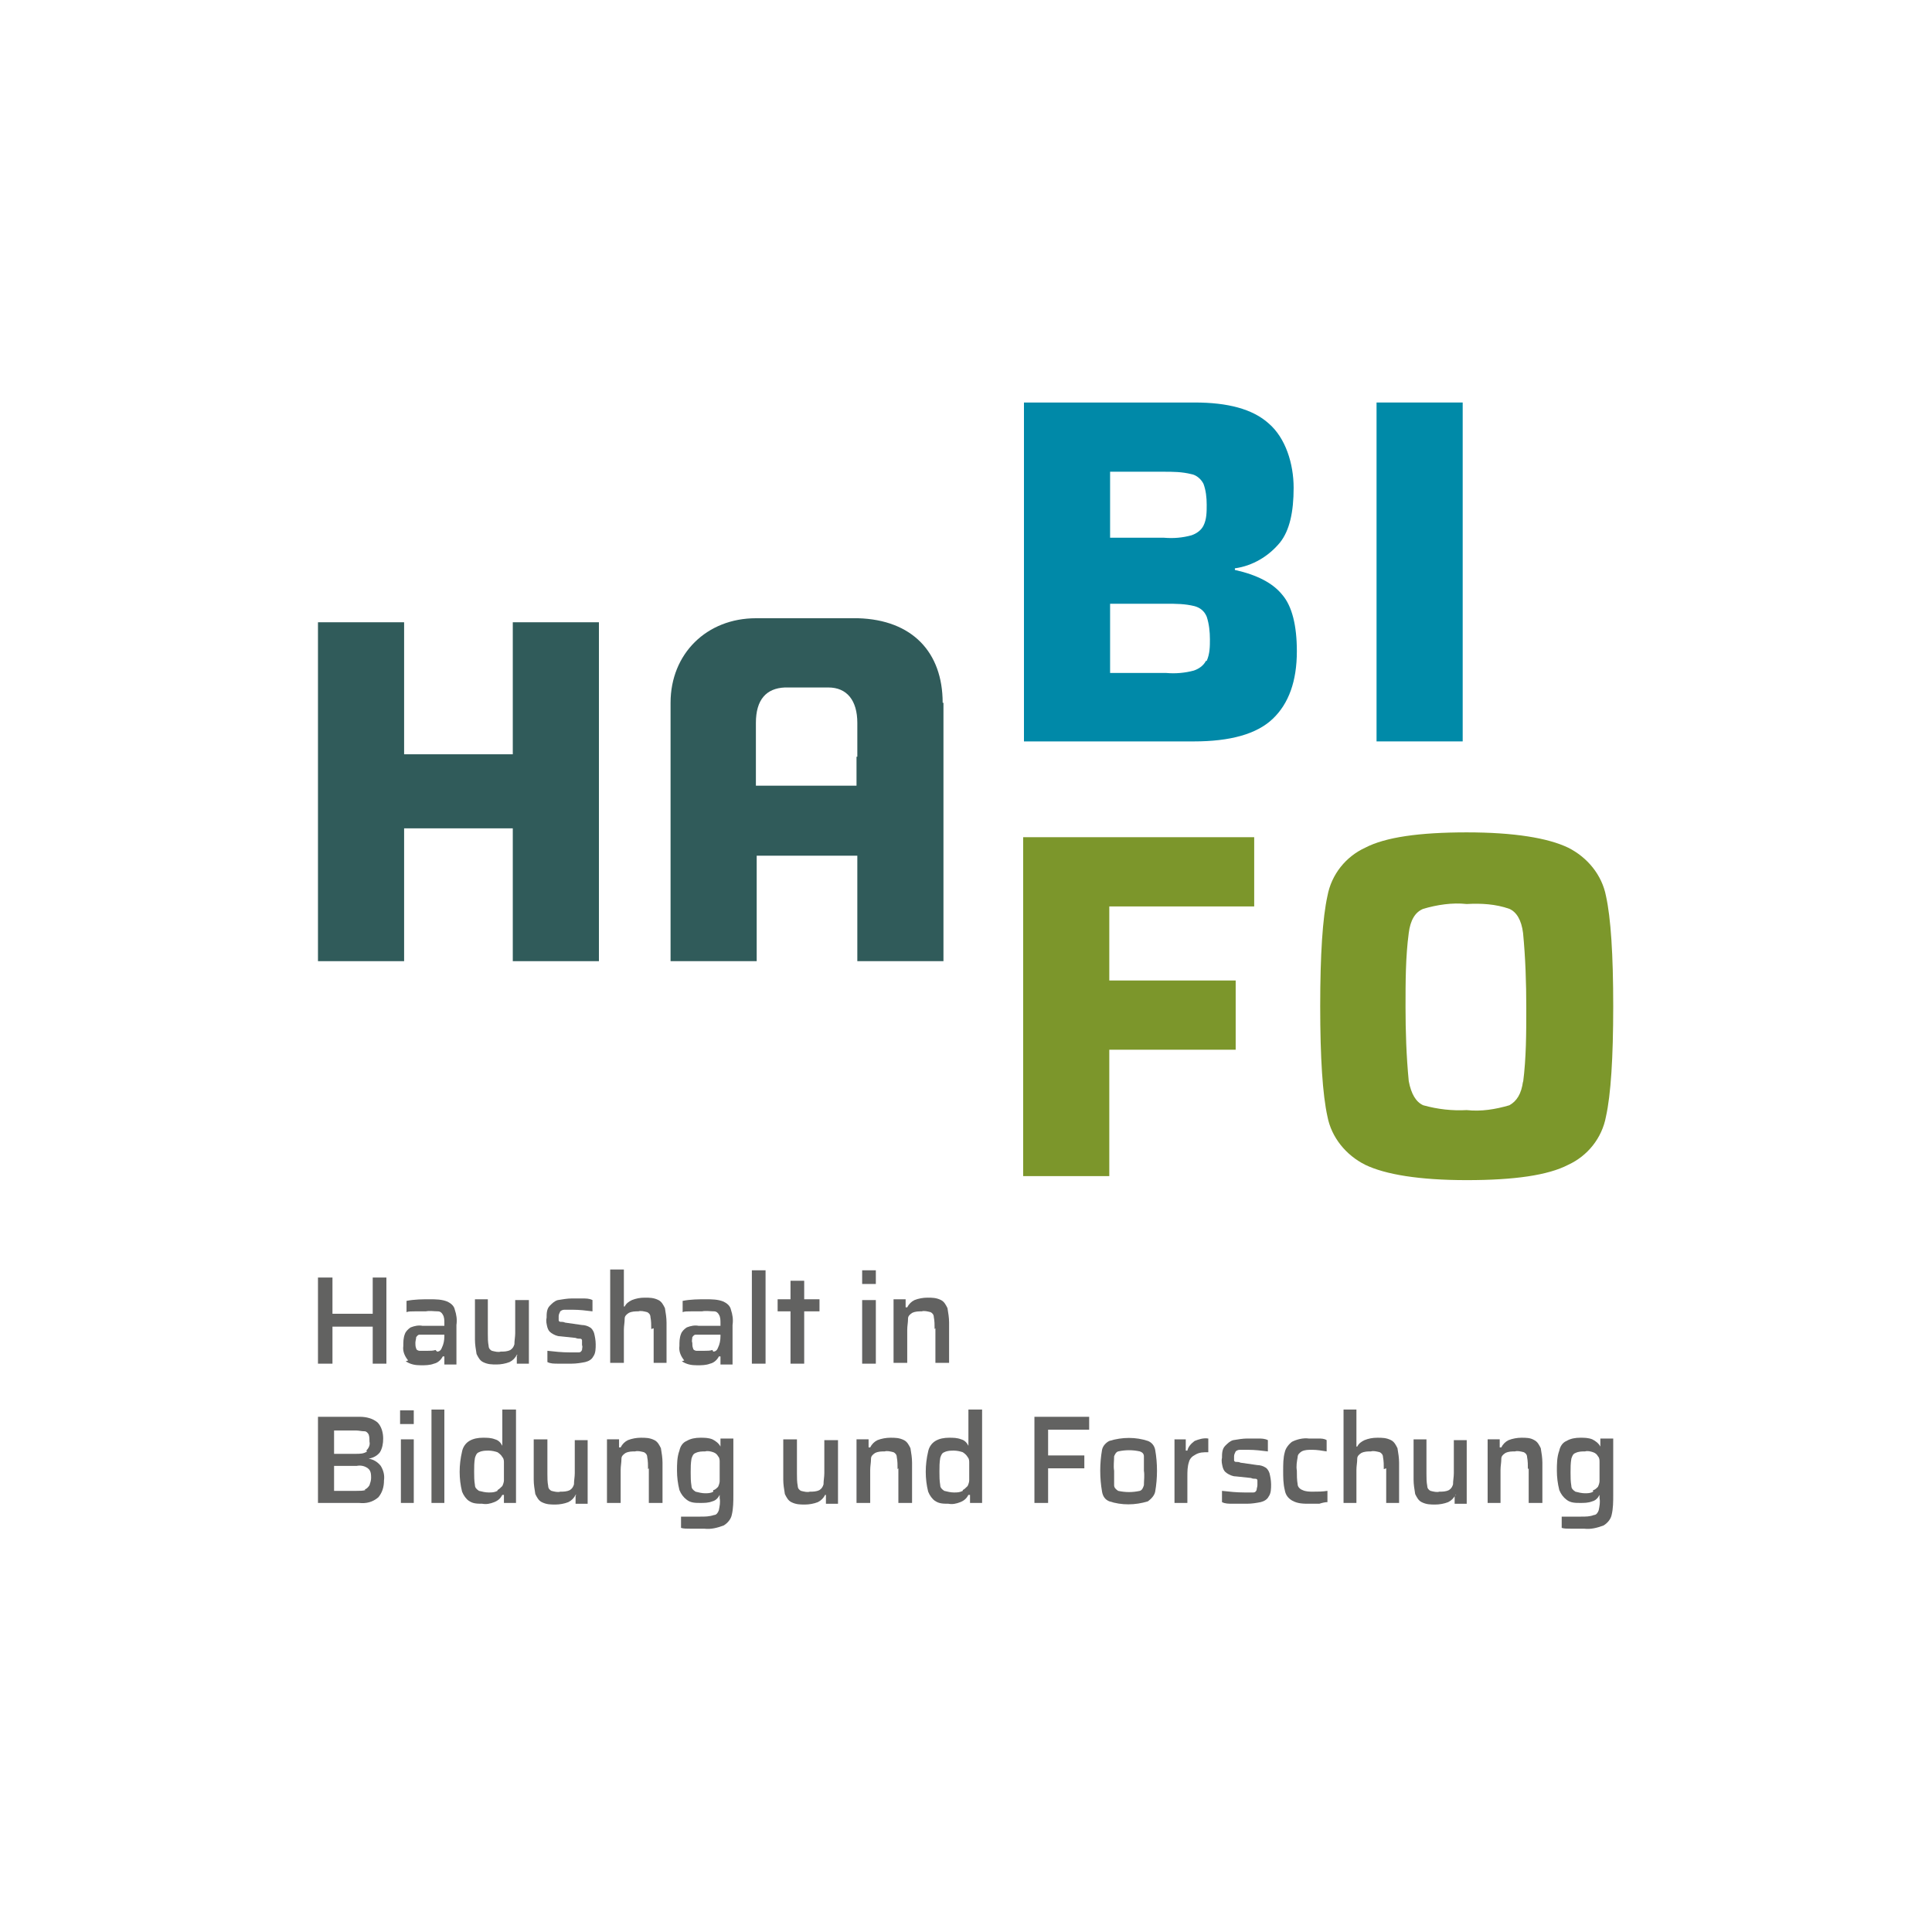
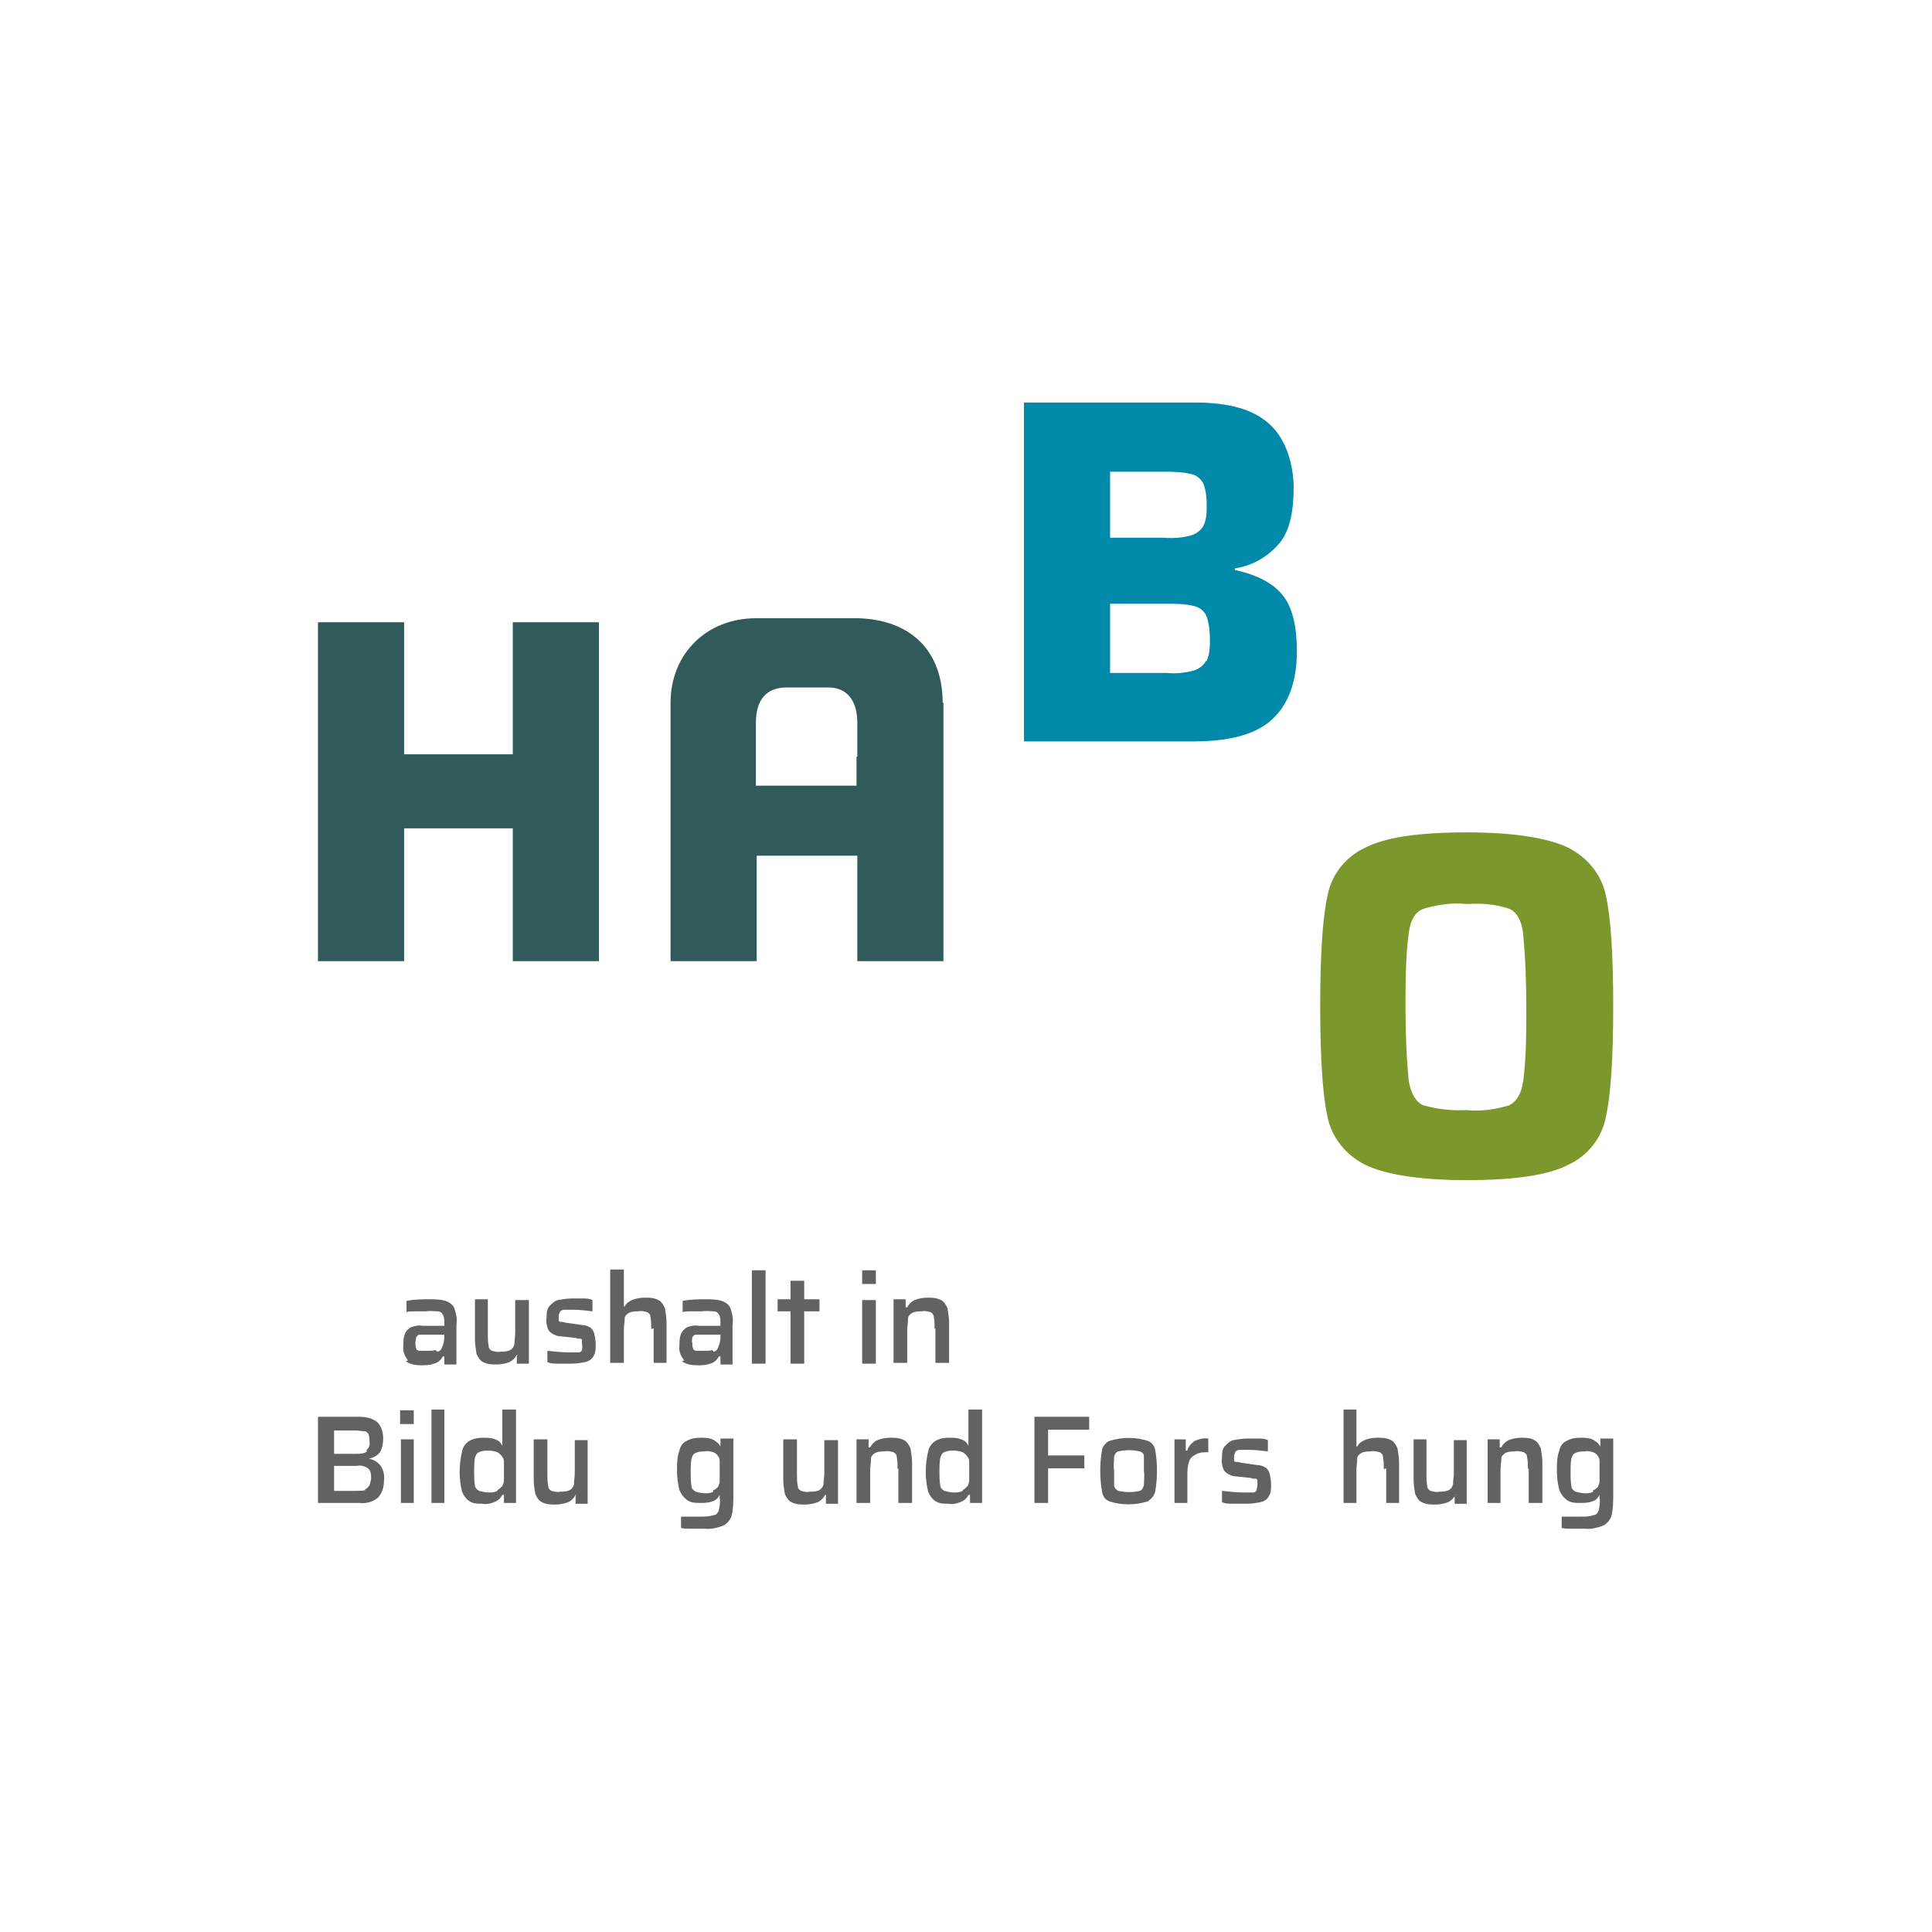
<svg xmlns="http://www.w3.org/2000/svg" version="1.1" viewBox="0 0 240 240">
  <defs>
    <style>
      .cls-1 {
        fill: #0089a8;
      }

      .cls-2 {
        fill: #008aa8;
      }

      .cls-3 {
        fill: #fff;
      }

      .cls-4 {
        fill: #7c972b;
      }

      .cls-5 {
        fill: #305b5a;
      }

      .cls-6 {
        fill: #626261;
      }

      .cls-7 {
        fill: #7c962b;
      }
    </style>
  </defs>
  <g>
    <g id="Ebene_1">
      <rect id="Rechteck_59" class="cls-3" width="240" height="240" />
      <g id="_240723_habifo_logo_rgb">
        <path id="Pfad_119" class="cls-4" d="M199.5,111.3c-.5-2.6-2.3-4.8-4.7-6-2.5-1.2-6.7-1.9-12.6-1.9s-10.1.6-12.6,1.9c-2.4,1.1-4.2,3.3-4.7,6-.6,2.7-.9,7.3-.9,13.7,0,6.4.3,11,.9,13.7.5,2.6,2.3,4.8,4.7,6,2.5,1.2,6.7,1.9,12.6,1.9s10.1-.6,12.6-1.9c2.4-1.1,4.2-3.3,4.7-6,.6-2.7.9-7.3.9-13.7,0-6.4-.3-11-.9-13.7ZM189.2,134.3c-.2,1.6-.8,2.5-1.7,3-1.7.5-3.5.8-5.3.6-1.8.1-3.6-.1-5.4-.6-.9-.4-1.5-1.4-1.8-3-.3-3.1-.4-6.2-.4-9.2,0-3.1,0-6.2.4-9.2.2-1.6.8-2.6,1.8-3,1.7-.5,3.6-.8,5.4-.6,1.8-.1,3.6,0,5.3.6.9.4,1.5,1.4,1.7,3,.3,3.1.4,6.2.4,9.3,0,3.1,0,6.2-.4,9.3Z" />
-         <path id="Pfad_120" class="cls-7" d="M137.8,146v-15.6h15.7v-8.6h-15.7v-9.2h18v-8.6h-28.7v42.1h10.7Z" />
-         <rect id="Rechteck_62" class="cls-2" x="171" y="50" width="10.7" height="42.1" />
        <path id="Pfad_121" class="cls-1" d="M159.3,73.9c-1.2-1.5-3.2-2.5-5.9-3.1v-.2c2.2-.3,4.2-1.5,5.6-3.2,1.2-1.5,1.7-3.8,1.7-6.8s-1-6.2-3.1-8c-2-1.8-5.1-2.6-9.2-2.6h-21.2v42.1h21.1c4.5,0,7.8-.9,9.8-2.8,2-1.9,3-4.7,3-8.4,0-3.2-.6-5.6-1.8-7ZM137.8,58.6h6.7c1.2,0,2.3,0,3.5.3.6.1,1.2.6,1.5,1.2.3.8.4,1.7.4,2.6,0,.9,0,1.8-.4,2.6-.3.6-.9,1-1.5,1.2-1.1.3-2.2.4-3.4.3h-6.7v-8.2h0ZM149.8,82.1c-.3.6-.9,1-1.5,1.2-1.1.3-2.3.4-3.4.3h-7v-8.6h7c1.2,0,2.3,0,3.5.3.7.2,1.2.6,1.5,1.3.3.9.4,1.9.4,2.8,0,.9,0,1.8-.4,2.7h0Z" />
        <path id="Pfad_122" class="cls-5" d="M74.4,119.4v-42.1h-10.7v16.4h-13.5v-16.4h-10.7v42.1h10.7v-16.5h13.5v16.5h10.7Z" />
        <path id="Pfad_123" class="cls-5" d="M117.1,87.3c0-6.3-3.8-10.3-10.5-10.5-1.6,0-4.8,0-6.4,0s-1.9,0-6.3,0c-6.1,0-10.6,4.4-10.6,10.5v32.1h10.7v-13.1h12.5v13.1h10.7v-32.1ZM106.4,94v3.6h-12.5v-7.8c0-2.9,1.3-4.3,3.6-4.4,1.5,0,1.6,0,2.7,0s1.1,0,2.7,0c2.3,0,3.6,1.6,3.6,4.4,0,1.5,0,1.3,0,4.2Z" />
-         <path id="Pfad_124" class="cls-6" d="M46.3,169.4v-4.6h-5v4.6h-1.8v-10.7h1.8v4.5h5v-4.5h1.7v10.7h-1.7Z" />
        <path id="Pfad_125" class="cls-6" d="M50.7,169c-.4-.5-.7-1.1-.6-1.8,0-.5,0-1,.2-1.5.1-.3.4-.6.7-.8.5-.2,1-.3,1.5-.2.6,0,1.5,0,2.7,0v-.3c0-.4,0-.8-.2-1.1-.1-.2-.3-.4-.6-.4-.5,0-1-.1-1.5,0-.3,0-.8,0-1.3,0s-.9,0-1.1.1v-1.4c1-.2,2-.2,2.9-.2.7,0,1.5,0,2.2.3.4.2.8.5.9,1,.2.6.3,1.2.2,1.9v4.9h-1.5v-1h-.2c-.2.4-.6.8-1.1.9-.5.2-1.1.2-1.6.2-.7,0-1.3-.1-1.9-.5ZM54.3,167.9c.3,0,.5-.2.6-.5.2-.4.3-.9.3-1.4v-.2h-2.3c-.3,0-.5,0-.8,0-.2,0-.3.2-.4.3,0,.2-.1.5-.1.7,0,.2,0,.5.1.7,0,.2.3.3.4.3.3,0,.7,0,1,0,.4,0,.7,0,1-.1Z" />
        <path id="Pfad_126" class="cls-6" d="M64.3,168.3h-.1c-.2.4-.5.7-.9.9-.5.2-1.1.3-1.6.3-.6,0-1.1,0-1.7-.3-.4-.2-.6-.6-.8-1-.1-.6-.2-1.2-.2-1.8v-5h1.6v4.3c0,.5,0,1,.1,1.5,0,.3.2.5.4.6.4.1.8.2,1.1.1.4,0,.8,0,1.2-.2.3-.2.4-.4.5-.7,0-.5.1-.9.1-1.4v-4.1h1.7v7.9h-1.5v-1Z" />
        <path id="Pfad_127" class="cls-6" d="M69.4,169.4c-.6,0-1,0-1.4-.2v-1.4c.9.1,1.8.2,2.8.2.4,0,.7,0,1.1,0,.2,0,.3-.1.4-.3,0-.2.1-.4,0-.6,0-.2,0-.4,0-.6,0-.1-.1-.2-.2-.2-.2,0-.4,0-.6-.1l-1.9-.2c-.4,0-.8-.2-1.1-.4-.3-.2-.4-.4-.5-.7-.1-.4-.2-.8-.1-1.2,0-.5,0-1.1.4-1.5.3-.3.6-.6,1-.7.6-.1,1.2-.2,1.7-.2.4,0,.9,0,1.4,0,.4,0,.8,0,1.2.2v1.4c-.8-.1-1.6-.2-2.5-.2-.3,0-.7,0-1,0-.2,0-.4.1-.5.2-.1.2-.2.4-.2.6,0,.2,0,.3,0,.5,0,.1.1.2.2.2.2,0,.4,0,.6.1l2.1.3c.3,0,.7.1,1,.3.2.1.4.4.5.7.1.4.2.9.2,1.4,0,.5,0,1.1-.3,1.5-.2.4-.6.6-1,.7-.5.1-1.1.2-1.7.2-.5,0-1,0-1.5,0Z" />
        <path id="Pfad_128" class="cls-6" d="M80.9,165.1c0-.5,0-1-.1-1.5,0-.3-.2-.5-.4-.6-.4-.1-.8-.2-1.1-.1-.4,0-.8,0-1.2.2-.3.2-.5.4-.5.7,0,.5-.1.9-.1,1.4v4.1h-1.7v-11.6h1.7v4.6h.1c.2-.4.5-.6.9-.8.5-.2,1-.3,1.6-.3.6,0,1.1,0,1.7.3.4.2.6.6.8,1,.1.6.2,1.2.2,1.8v5h-1.6v-4.3Z" />
        <path id="Pfad_129" class="cls-6" d="M85,169c-.4-.5-.7-1.1-.6-1.8,0-.5,0-1,.2-1.5.1-.3.4-.6.7-.8.5-.2,1-.3,1.5-.2.6,0,1.5,0,2.7,0v-.3c0-.4,0-.8-.2-1.1-.1-.2-.3-.4-.6-.4-.5,0-1-.1-1.5,0-.3,0-.8,0-1.3,0s-.9,0-1.1.1v-1.4c1-.2,2-.2,2.9-.2.7,0,1.5,0,2.2.3.4.2.8.5.9,1,.2.6.3,1.2.2,1.9v4.9h-1.5v-1h-.2c-.2.4-.6.8-1.1.9-.5.2-1.1.2-1.6.2-.7,0-1.3-.1-1.9-.5ZM88.6,167.9c.3,0,.5-.2.6-.5.2-.4.3-.9.3-1.4v-.2h-2.3c-.3,0-.5,0-.8,0-.2,0-.3.2-.4.3,0,.2-.1.5,0,.7,0,.2,0,.5.1.7,0,.2.3.3.4.3.3,0,.7,0,1,0,.4,0,.7,0,1-.1Z" />
        <path id="Pfad_130" class="cls-6" d="M93.4,169.4v-11.6h1.7v11.6h-1.7Z" />
        <path id="Pfad_131" class="cls-6" d="M98.2,169.4v-6.5h-1.6v-1.5h1.6v-2.3h1.7v2.3h1.9v1.5h-1.9v6.5h-1.7Z" />
        <path id="Pfad_132" class="cls-6" d="M107.1,159.5v-1.7h1.7v1.7h-1.7ZM107.1,169.4v-7.9h1.7v7.9h-1.7Z" />
        <path id="Pfad_133" class="cls-6" d="M116.1,165.1c0-.5,0-1-.1-1.5,0-.3-.2-.5-.4-.6-.4-.1-.8-.2-1.1-.1-.4,0-.8,0-1.2.2-.3.2-.5.4-.5.7,0,.5-.1.9-.1,1.4v4.1h-1.7v-7.9h1.5v1h.2c.2-.4.5-.7.9-.9.5-.2,1.1-.3,1.6-.3.6,0,1.1,0,1.7.3.4.2.6.6.8,1,.1.6.2,1.2.2,1.8v5h-1.7v-4.3h0Z" />
        <path id="Pfad_134" class="cls-6" d="M39.6,176h5.1c.8,0,1.6.2,2.2.7.5.5.7,1.3.7,2,0,.6-.1,1.2-.4,1.7-.3.4-.8.7-1.4.8h0c.6.1,1.1.4,1.5.9.3.5.5,1.1.4,1.8,0,.8-.2,1.5-.7,2.1-.7.6-1.5.8-2.4.7h-5.1v-10.7ZM45.5,180.2c.3-.3.5-.7.4-1.1,0-.3,0-.6-.1-.9-.1-.2-.3-.4-.5-.4-.4,0-.7-.1-1.1-.1h-2.7v2.9h2.7c.5,0,1,0,1.4-.3h0ZM45.3,185c.2,0,.4-.2.6-.5.1-.3.2-.6.2-.9,0-.4,0-.9-.4-1.2-.4-.3-.9-.4-1.4-.3h-2.8v3.1h2.8c.4,0,.8,0,1.1-.1h0Z" />
        <path id="Pfad_135" class="cls-6" d="M49.7,176.9v-1.7h1.7v1.7h-1.7ZM49.8,186.7v-7.9h1.6v7.9h-1.6Z" />
        <path id="Pfad_136" class="cls-6" d="M53.6,186.7v-11.6h1.6v11.6h-1.6Z" />
        <path id="Pfad_137" class="cls-6" d="M58.3,186.5c-.4-.3-.7-.7-.9-1.2-.4-1.6-.4-3.3,0-5,.1-.5.4-1,.9-1.3.5-.3,1.1-.4,1.7-.4.5,0,1,0,1.5.2.4.1.7.4.9.8h0v-4.5h1.7v11.6h-1.5v-1h-.2c-.2.4-.5.7-1,.9-.5.2-1,.3-1.5.2-.6,0-1.2,0-1.7-.4ZM61.8,185.1c.2-.1.4-.3.6-.5.1-.2.2-.5.2-.7,0-.3,0-.7,0-1.1s0-.8,0-1.1c0-.2,0-.5-.2-.7-.1-.2-.3-.4-.6-.6-.3-.1-.7-.2-1.1-.2-.4,0-.8,0-1.2.2-.3.1-.4.4-.5.7-.1.6-.1,1.1-.1,1.7,0,.6,0,1.1.1,1.7,0,.3.2.5.5.7.4.1.8.2,1.2.2.4,0,.7,0,1.1-.2h0Z" />
        <path id="Pfad_138" class="cls-6" d="M71.6,185.7h-.1c-.2.4-.5.7-.9.9-.5.2-1.1.3-1.6.3-.6,0-1.1,0-1.7-.3-.4-.2-.6-.6-.8-1-.1-.6-.2-1.2-.2-1.8v-5h1.7v4.3c0,.5,0,1,.1,1.5,0,.3.2.5.4.6.4.1.8.2,1.1.1.4,0,.8,0,1.2-.2.3-.2.4-.4.5-.7,0-.5.1-.9.1-1.4v-4.1h1.6v7.9h-1.5v-1Z" />
-         <path id="Pfad_139" class="cls-6" d="M80.5,182.5c0-.5,0-1-.1-1.5,0-.3-.2-.5-.4-.6-.4-.1-.8-.2-1.1-.1-.4,0-.8,0-1.2.2-.3.2-.5.4-.5.7,0,.5-.1.9-.1,1.4v4.1h-1.7v-7.9h1.5v1h.2c.2-.4.5-.7.9-.9.5-.2,1.1-.3,1.6-.3.6,0,1.1,0,1.7.3.4.2.6.6.8,1,.1.6.2,1.2.2,1.8v5h-1.7v-4.3h0Z" />
        <path id="Pfad_140" class="cls-6" d="M85.8,189.9c-.5,0-.9,0-1.2-.1v-1.4c.9,0,1.7,0,2.4,0,.6,0,1.1,0,1.7-.2.3,0,.5-.3.6-.6.1-.5.2-1,.1-1.5v-.4h0c-.2.4-.5.7-.9.8-.5.2-1,.2-1.5.2-.6,0-1.2,0-1.7-.4-.4-.3-.7-.7-.9-1.2-.2-.8-.3-1.6-.3-2.4,0-.8,0-1.7.3-2.5.1-.5.4-1,.9-1.2.5-.3,1.1-.4,1.7-.4.5,0,1,0,1.5.2.4.2.8.5,1,.9h0v-1h1.6v7c0,.8,0,1.7-.2,2.5-.1.5-.5,1-1,1.3-.8.3-1.6.5-2.4.4-.5,0-1,0-1.5,0ZM88.6,185.1c.2,0,.4-.2.6-.4.1-.2.2-.5.2-.7,0-.8,0-1.6,0-2.4,0-.2,0-.5-.2-.7-.1-.2-.3-.4-.6-.5-.3-.1-.7-.2-1-.1-.4,0-.8,0-1.2.2-.3.1-.4.4-.5.7-.1.6-.1,1.1-.1,1.7,0,.6,0,1.1.1,1.7,0,.3.2.5.5.7.4.1.8.2,1.2.2.3,0,.7,0,1-.2Z" />
        <path id="Pfad_141" class="cls-6" d="M102.6,185.7h-.1c-.2.4-.5.7-.9.9-.5.2-1.1.3-1.6.3-.6,0-1.1,0-1.7-.3-.4-.2-.6-.6-.8-1-.1-.6-.2-1.2-.2-1.8v-5h1.7v4.3c0,.5,0,1,.1,1.5,0,.3.2.5.4.6.4.1.8.2,1.1.1.4,0,.8,0,1.2-.2.3-.2.4-.4.5-.7,0-.5.1-.9.1-1.4v-4.1h1.7v7.9h-1.5v-1Z" />
        <path id="Pfad_142" class="cls-6" d="M111.5,182.5c0-.5,0-1-.1-1.5,0-.3-.2-.5-.4-.6-.4-.1-.8-.2-1.1-.1-.4,0-.8,0-1.2.2-.3.2-.5.4-.5.7,0,.5-.1.9-.1,1.4v4.1h-1.7v-7.9h1.5v1h.2c.2-.4.5-.7.9-.9.5-.2,1.1-.3,1.6-.3.6,0,1.1,0,1.7.3.4.2.6.6.8,1,.1.6.2,1.2.2,1.8v5h-1.7v-4.3h0Z" />
        <path id="Pfad_143" class="cls-6" d="M116.2,186.5c-.4-.3-.7-.7-.9-1.2-.4-1.6-.4-3.3,0-5,.1-.5.4-1,.9-1.3.5-.3,1.1-.4,1.7-.4.5,0,1,0,1.5.2.4.1.7.4.9.8h0v-4.5h1.7v11.6h-1.5v-1h-.2c-.2.4-.5.7-1,.9-.5.2-1,.3-1.5.2-.6,0-1.2,0-1.7-.4ZM119.6,185.1c.2-.1.4-.3.6-.5.1-.2.2-.5.2-.7,0-.3,0-.7,0-1.1s0-.8,0-1.1c0-.2,0-.5-.2-.7-.1-.2-.3-.4-.6-.6-.3-.1-.7-.2-1.1-.2-.4,0-.8,0-1.2.2-.3.1-.4.4-.5.7-.1.6-.1,1.1-.1,1.7,0,.6,0,1.1.1,1.7,0,.3.2.5.5.7.4.1.8.2,1.2.2.4,0,.7,0,1.1-.2h0Z" />
        <path id="Pfad_144" class="cls-6" d="M128.5,186.7v-10.7h6.8v1.6h-5.1v3.2h4.5v1.6h-4.5v4.3h-1.8Z" />
        <path id="Pfad_145" class="cls-6" d="M137.8,186.5c-.5-.2-.8-.6-.9-1.2-.3-1.7-.3-3.5,0-5.2.1-.5.5-.9.9-1.1,1.6-.5,3.3-.5,4.8,0,.5.2.8.6.9,1.1.3,1.7.3,3.5,0,5.2-.1.5-.5.9-.9,1.2-1.6.5-3.3.5-4.8,0ZM141.6,185.2c.3-.1.4-.4.5-.7,0-.6.1-1.2,0-1.8,0-.6,0-1.2,0-1.8,0-.3-.2-.5-.5-.6-.9-.2-1.8-.2-2.7,0-.3.1-.4.4-.5.6,0,.6-.1,1.2,0,1.8,0,.6,0,1.2,0,1.8,0,.3.2.5.5.7.9.2,1.8.2,2.7,0Z" />
        <path id="Pfad_146" class="cls-6" d="M145.8,178.8h1.5v1.4h.2c.1-.5.5-.9.9-1.2.5-.2,1.1-.4,1.7-.3v1.7c-.6,0-1.1,0-1.6.3-.4.2-.7.5-.8.9-.2.6-.2,1.2-.2,1.8v3.3h-1.6v-7.9h0Z" />
        <path id="Pfad_147" class="cls-6" d="M153.2,186.8c-.6,0-1,0-1.4-.2v-1.4c.9.1,1.8.2,2.8.2.4,0,.7,0,1.1,0,.2,0,.3-.1.4-.3,0-.2.1-.4.1-.6,0-.2,0-.4,0-.6,0-.1-.1-.2-.2-.2-.2,0-.4,0-.6-.1l-1.9-.2c-.4,0-.8-.2-1.1-.4-.3-.2-.4-.4-.5-.7-.1-.4-.2-.8-.1-1.2,0-.5,0-1.1.4-1.5.3-.3.6-.6,1-.7.6-.1,1.2-.2,1.7-.2.4,0,.9,0,1.4,0,.4,0,.8,0,1.2.2v1.4c-.8-.1-1.6-.2-2.5-.2-.3,0-.7,0-1,0-.2,0-.4.1-.5.2-.1.2-.2.4-.2.6,0,.2,0,.3,0,.5,0,.1.1.2.2.2.2,0,.4,0,.6.1l2.1.3c.3,0,.7.1,1,.3.2.1.4.4.5.7.1.4.2.9.2,1.4,0,.5,0,1.1-.3,1.5-.2.4-.6.6-1,.7-.5.1-1.1.2-1.7.2-.4,0-1,0-1.5,0Z" />
-         <path id="Pfad_148" class="cls-6" d="M163.9,186.8c-.4,0-.8,0-1.2,0-.8,0-1.5,0-2.2-.4-.5-.3-.8-.7-.9-1.3-.2-.8-.2-1.6-.2-2.4,0-.8,0-1.6.2-2.3.1-.5.5-1,.9-1.3.6-.3,1.4-.5,2.1-.4.4,0,.8,0,1.2,0,.3,0,.7,0,1,.2v1.4c-.6-.1-1.2-.2-1.8-.2-.5,0-.9,0-1.3.2-.3.2-.5.4-.5.7-.1.6-.2,1.1-.1,1.7,0,.6,0,1.1.1,1.7,0,.3.3.6.6.7.4.2.9.2,1.3.2.6,0,1.2,0,1.8-.1v1.4c-.3,0-.7.1-1,.2Z" />
        <path id="Pfad_149" class="cls-6" d="M171.9,182.5c0-.5,0-1-.1-1.5,0-.3-.2-.5-.4-.6-.4-.1-.8-.2-1.1-.1-.4,0-.8,0-1.2.2-.3.2-.5.4-.5.7,0,.5-.1.9-.1,1.4v4.1h-1.6v-11.6h1.6v4.6h.1c.2-.4.5-.6.9-.8.5-.2,1-.3,1.6-.3.6,0,1.1,0,1.7.3.4.2.6.6.8,1,.1.6.2,1.2.2,1.8v5h-1.6v-4.3h0Z" />
        <path id="Pfad_150" class="cls-6" d="M180.9,185.7h-.1c-.2.4-.5.7-.9.9-.5.2-1.1.3-1.6.3-.6,0-1.1,0-1.7-.3-.4-.2-.6-.6-.8-1-.1-.6-.2-1.2-.2-1.8v-5h1.6v4.3c0,.5,0,1,.1,1.5,0,.3.2.5.4.6.4.1.8.2,1.1.1.4,0,.8,0,1.2-.2.3-.2.4-.4.5-.7,0-.5.1-.9.1-1.4v-4.1h1.6v7.9h-1.5v-1Z" />
        <path id="Pfad_151" class="cls-6" d="M189.8,182.5c0-.5,0-1-.1-1.5,0-.3-.2-.5-.4-.6-.4-.1-.8-.2-1.1-.1-.4,0-.8,0-1.2.2-.3.2-.5.4-.5.7,0,.5-.1.9-.1,1.4v4.1h-1.6v-7.9h1.5v1h.2c.2-.4.5-.7.9-.9.5-.2,1.1-.3,1.6-.3.6,0,1.1,0,1.6.3.4.2.6.6.8,1,.1.6.2,1.2.2,1.8v5h-1.7v-4.3h0Z" />
        <path id="Pfad_152" class="cls-6" d="M195.2,189.9c-.5,0-.9,0-1.2-.1v-1.4c.9,0,1.7,0,2.4,0,.6,0,1.1,0,1.6-.2.3,0,.5-.3.6-.6.1-.5.2-1,.1-1.5v-.4h0c-.2.4-.5.7-.9.8-.5.2-1,.2-1.5.2-.6,0-1.2,0-1.7-.4-.4-.3-.7-.7-.9-1.2-.2-.8-.3-1.6-.3-2.4,0-.8,0-1.7.3-2.5.1-.5.4-1,.9-1.2.5-.3,1.1-.4,1.7-.4.5,0,1,0,1.5.2.4.2.8.5,1,.9h0v-1h1.6v7c0,.8,0,1.7-.2,2.5-.1.5-.5,1-1,1.3-.8.3-1.6.5-2.4.4-.5,0-1,0-1.5,0ZM197.9,185.1c.2,0,.4-.2.6-.4.1-.2.2-.5.2-.7,0-.8,0-1.6,0-2.4,0-.2,0-.5-.2-.7-.1-.2-.3-.4-.6-.5-.3-.1-.7-.2-1-.1-.4,0-.8,0-1.2.2-.3.1-.4.4-.5.7-.1.6-.1,1.1-.1,1.7,0,.6,0,1.1.1,1.7,0,.3.2.5.5.7.4.1.8.2,1.2.2.3,0,.7,0,1-.2h0Z" />
      </g>
    </g>
  </g>
</svg>